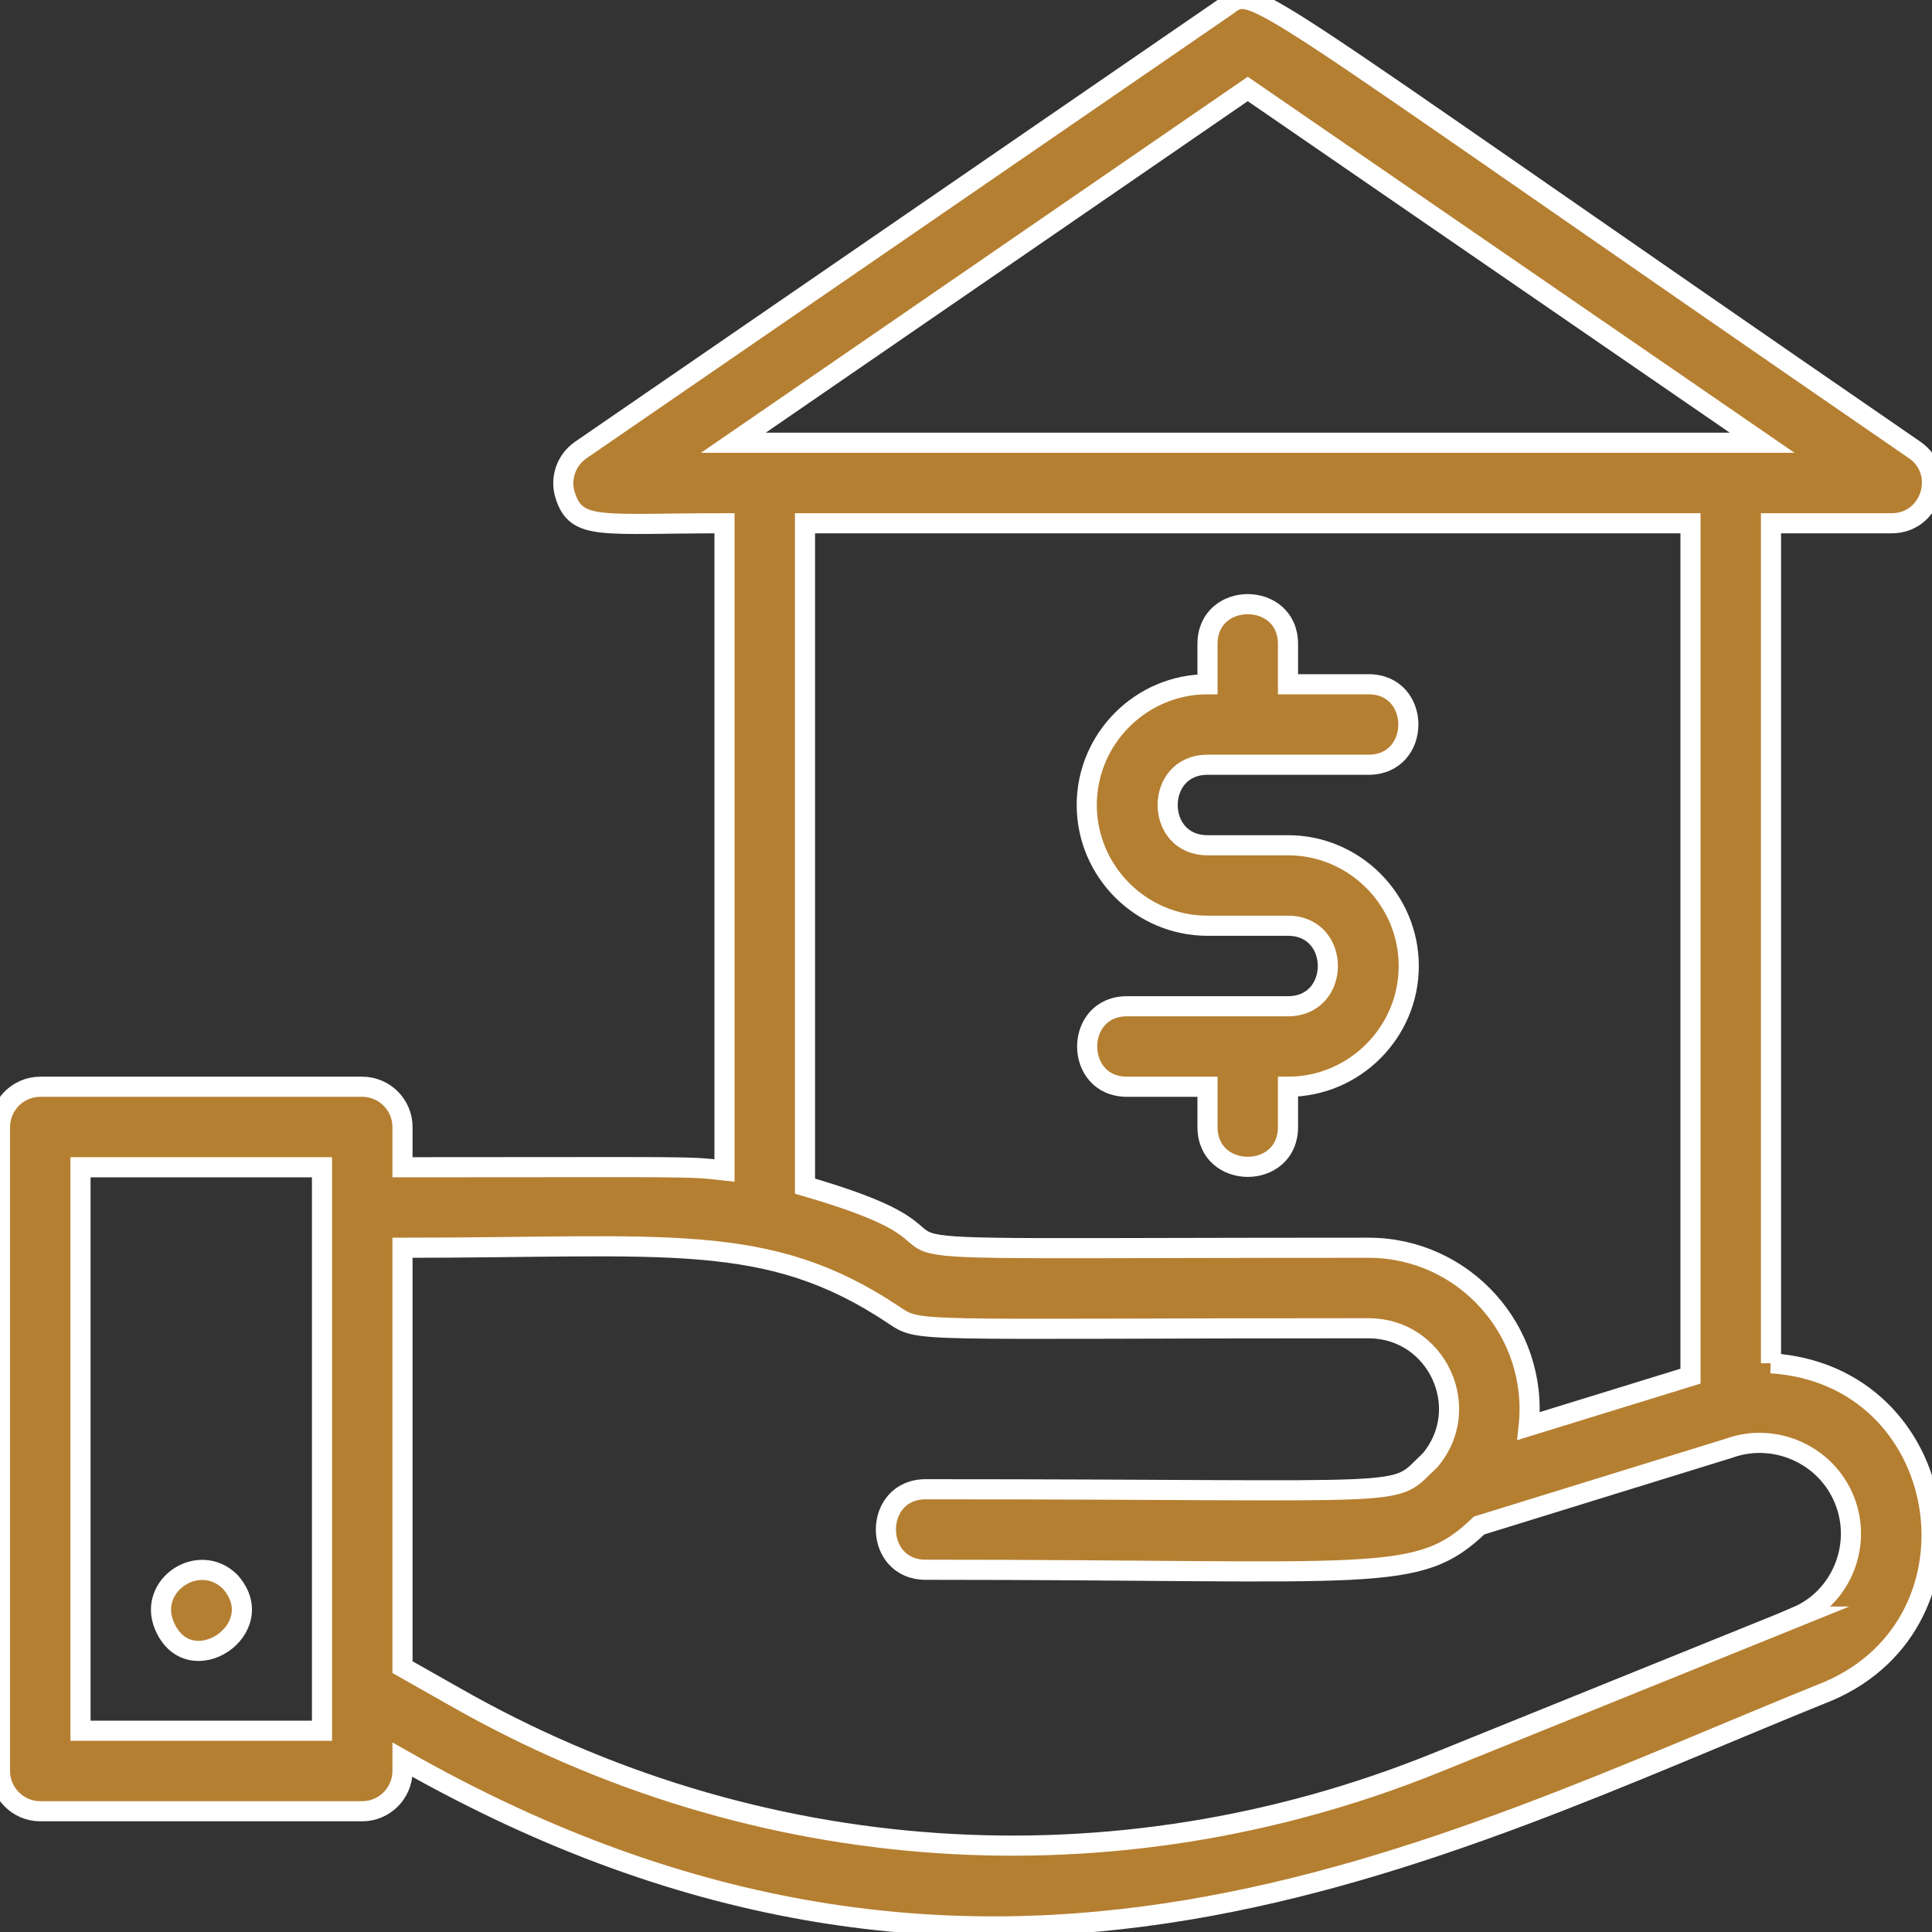
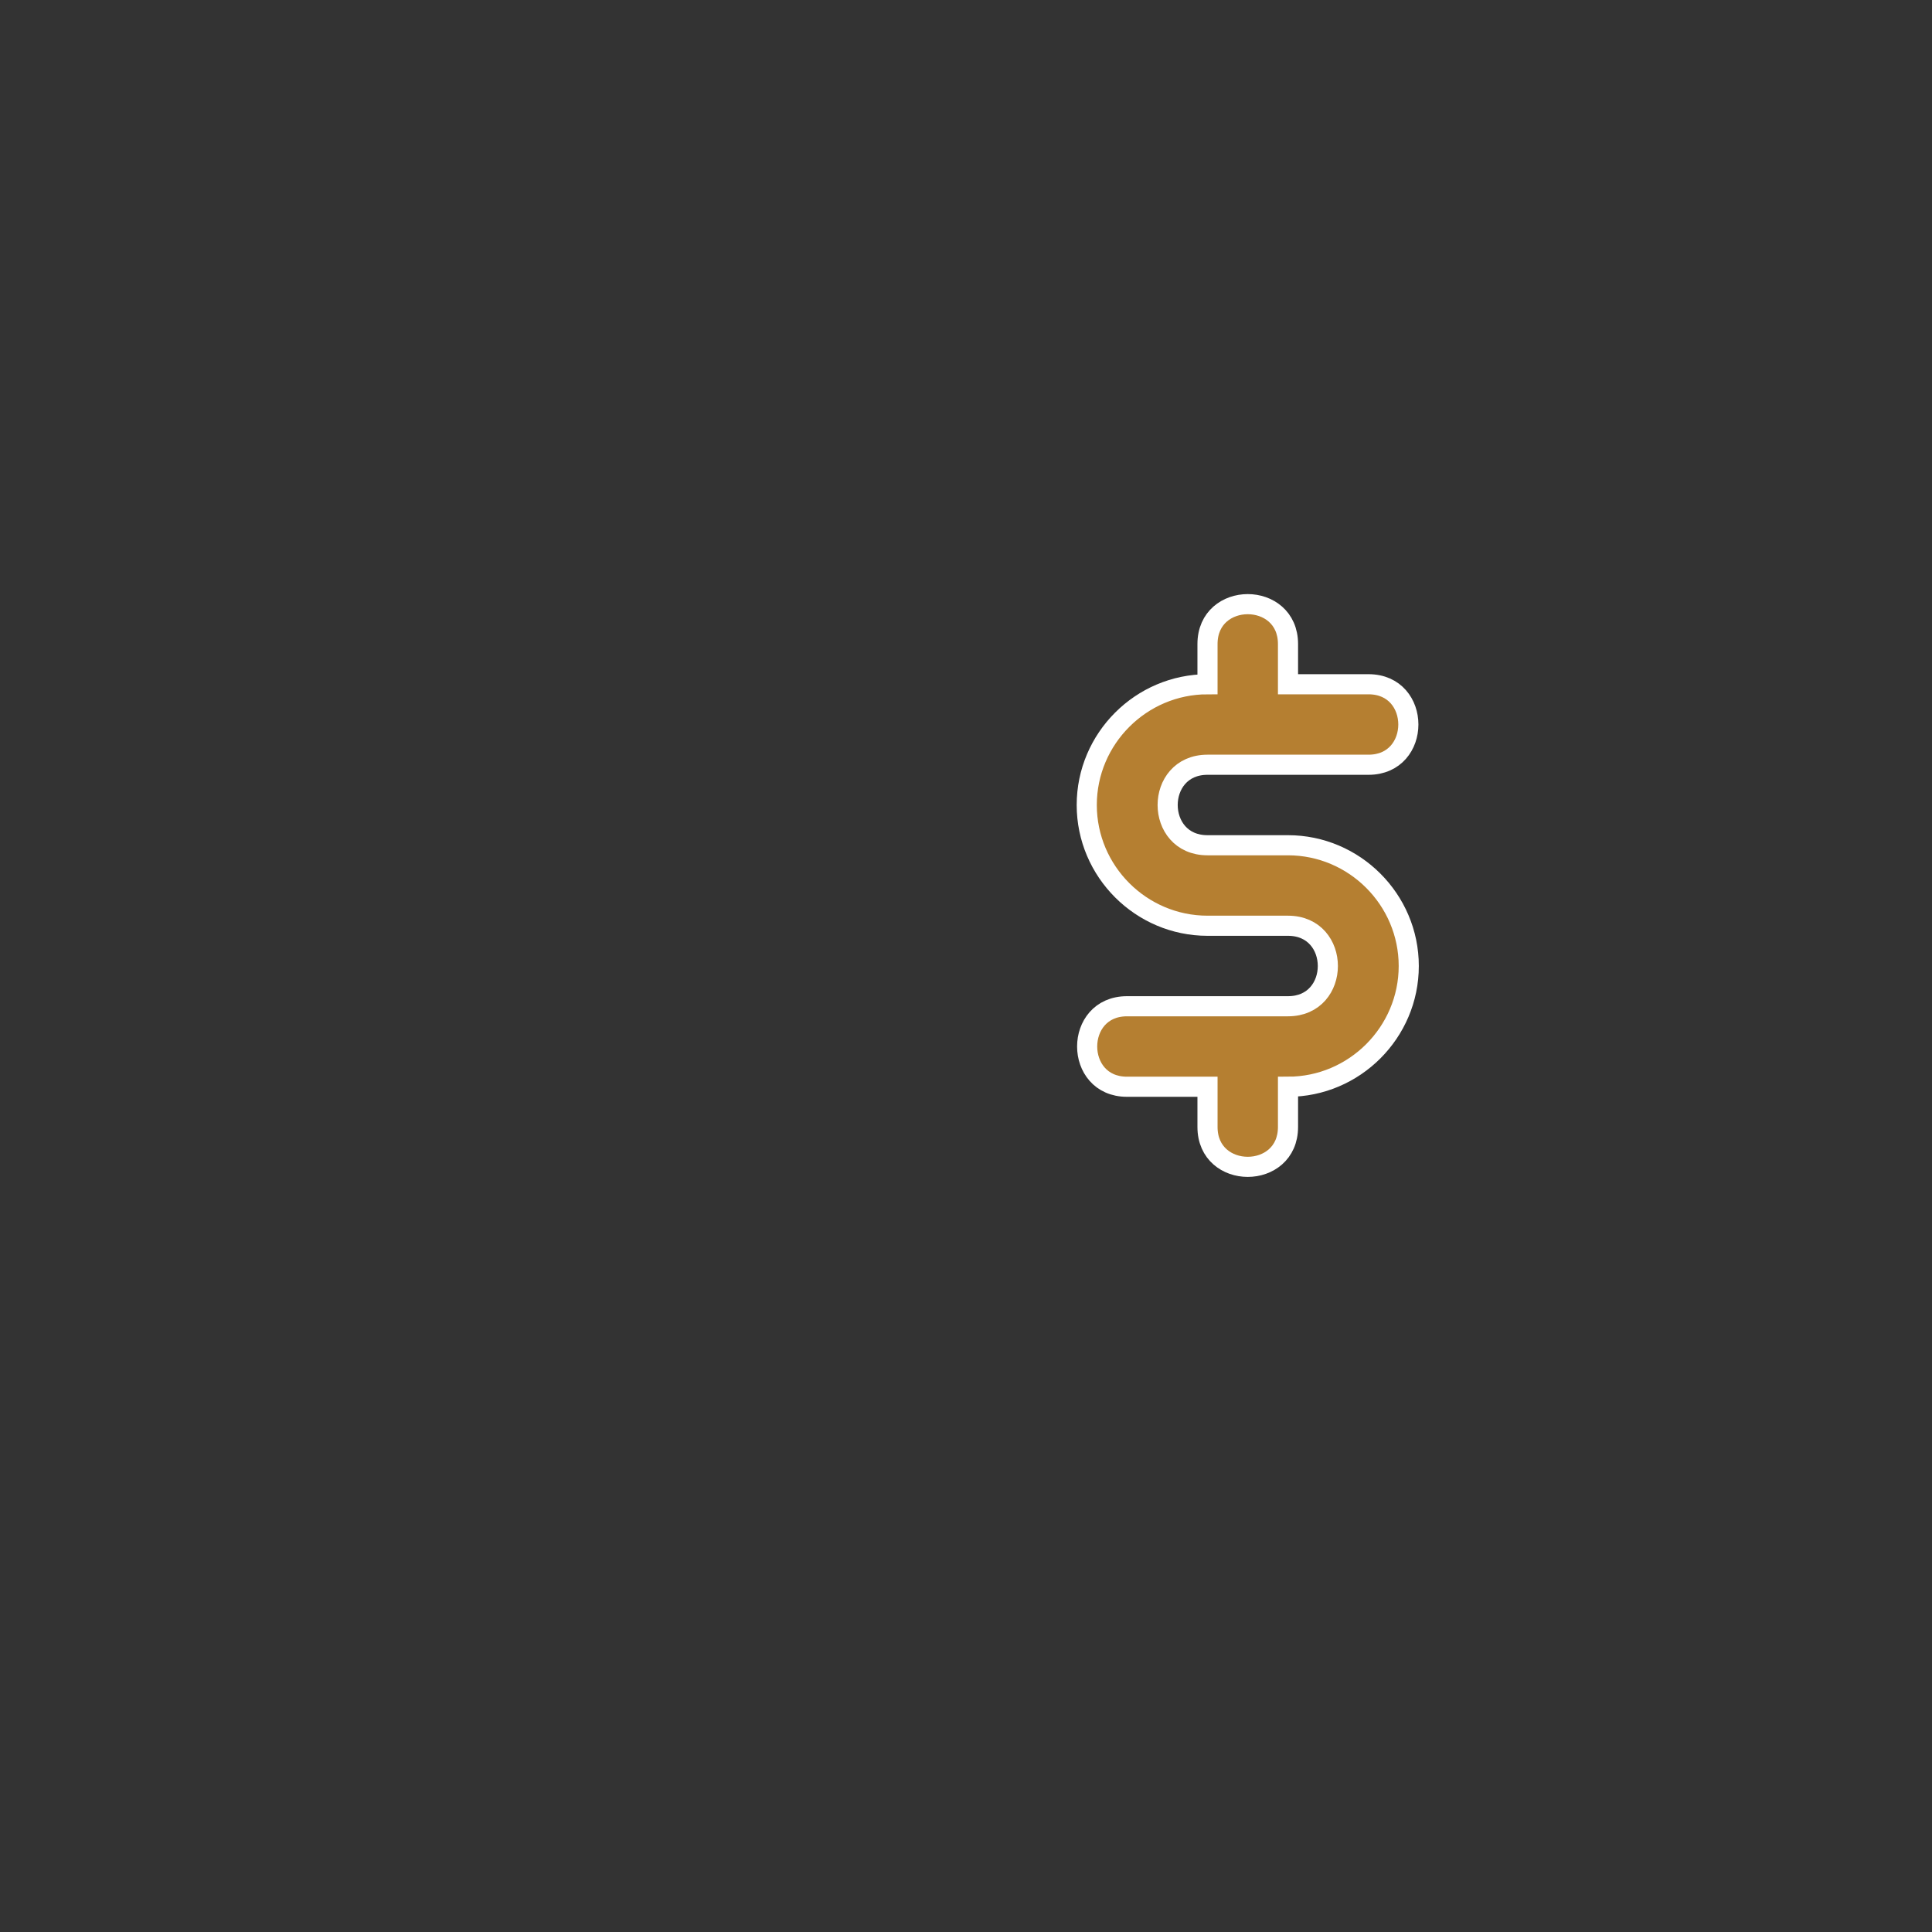
<svg xmlns="http://www.w3.org/2000/svg" id="_46._File_Download" viewBox="0 0 48 48">
  <rect x="0" y="0" width="48" height="48" fill="#333333" stroke="none" />
  <defs>
    <style>.cls-1{fill:#b57f31;stroke:#fff;stroke-miterlimit:10;stroke-width:.5px;}</style>
  </defs>
-   <path class="cls-1" d="M44,33.87V13h3c.98,0,1.37-1.27.57-1.82C30.39-.64,31.24-.38,30.43.18L14.43,11.18c-.36.25-.52.7-.39,1.12.28.89.87.7,3.96.7v16.08c-.97-.11-.74-.08-8-.08v-1c0-.55-.45-1-1-1H1c-.55,0-1,.45-1,1v16c0,.55.45,1,1,1h8c.55,0,1-.45,1-1v-.28c14.53,8.27,25.6,2.26,35.44-1.71,4.04-1.75,3.07-7.85-1.44-8.14ZM31,2.21l12.78,8.79h-25.56L31,2.21ZM20,13h22v21.19l-4.02,1.24c.25-2.37-1.61-4.43-3.98-4.43-16.31,0-7.88.24-14-1.53V13ZM8,43H2v-14h6v14ZM44.67,40.16l-9,3.64c-8,3.23-16.89,2.63-24.38-1.65l-1.29-.73v-10.42c6.59,0,9.05-.43,12.19,1.66.69.46.28.34,11.81.34,1.7,0,2.62,1.99,1.53,3.28-1.03.96.08.72-12.53.72-1.32,0-1.32,2,0,2,11.27,0,12.21.37,13.75-1.1l6.21-1.92c1.16-.42,2.5.19,2.91,1.41.37,1.1-.17,2.32-1.22,2.77Z" />
-   <path class="cls-1" d="M5.71,39.29c-.78-.75-2.04.1-1.63,1.09.61,1.47,2.7.09,1.63-1.09Z" />
  <path class="cls-1" d="M32,25h-4c-1.32,0-1.32,2,0,2h2v1c0,1.32,2,1.32,2,0v-1c1.65,0,3-1.35,3-3s-1.35-3-3-3h-2c-1.32,0-1.32-2,0-2h4c1.32,0,1.32-2,0-2h-2v-1c0-1.32-2-1.32-2,0v1c-1.65,0-3,1.35-3,3s1.35,3,3,3h2c1.32,0,1.32,2,0,2Z" />
</svg>